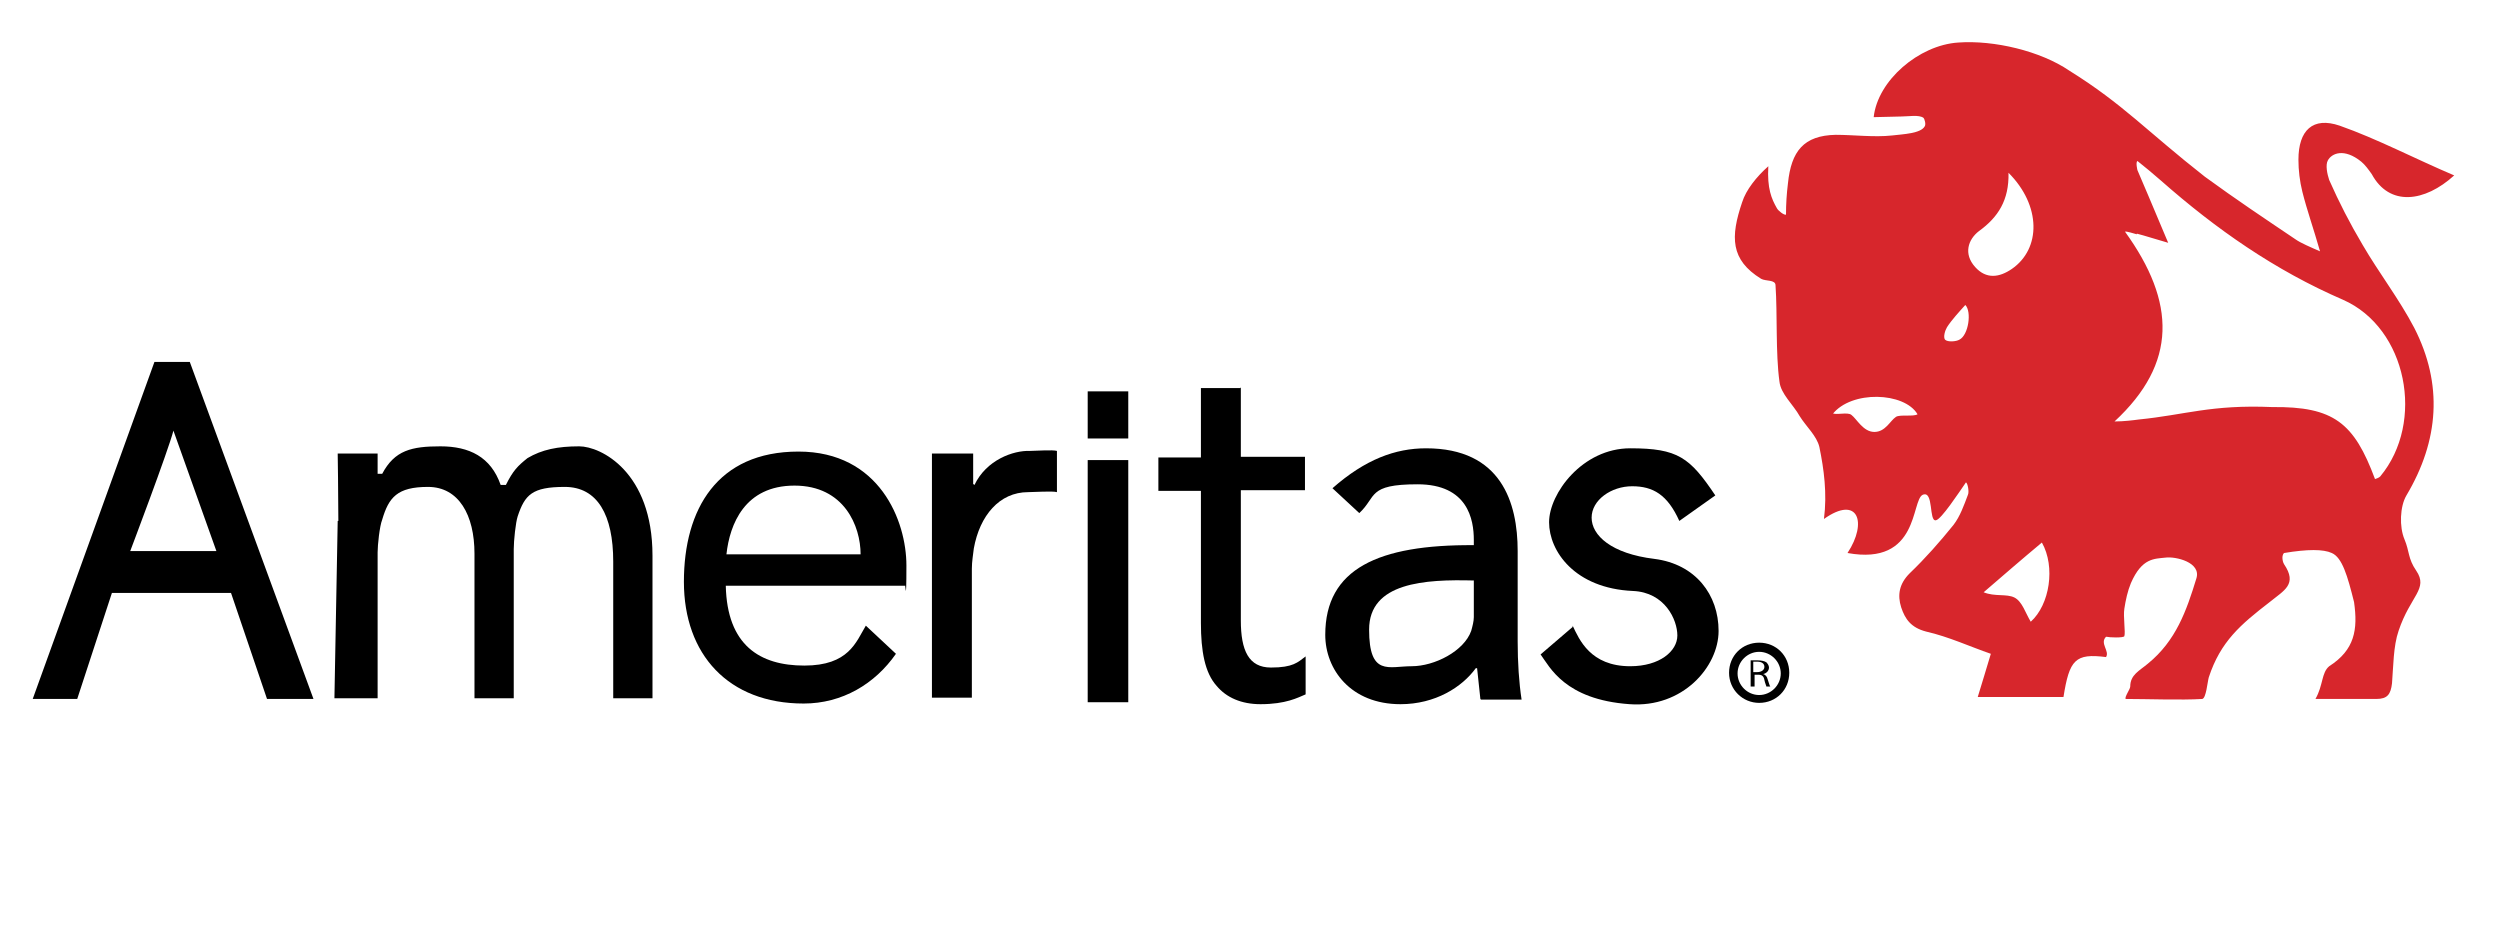
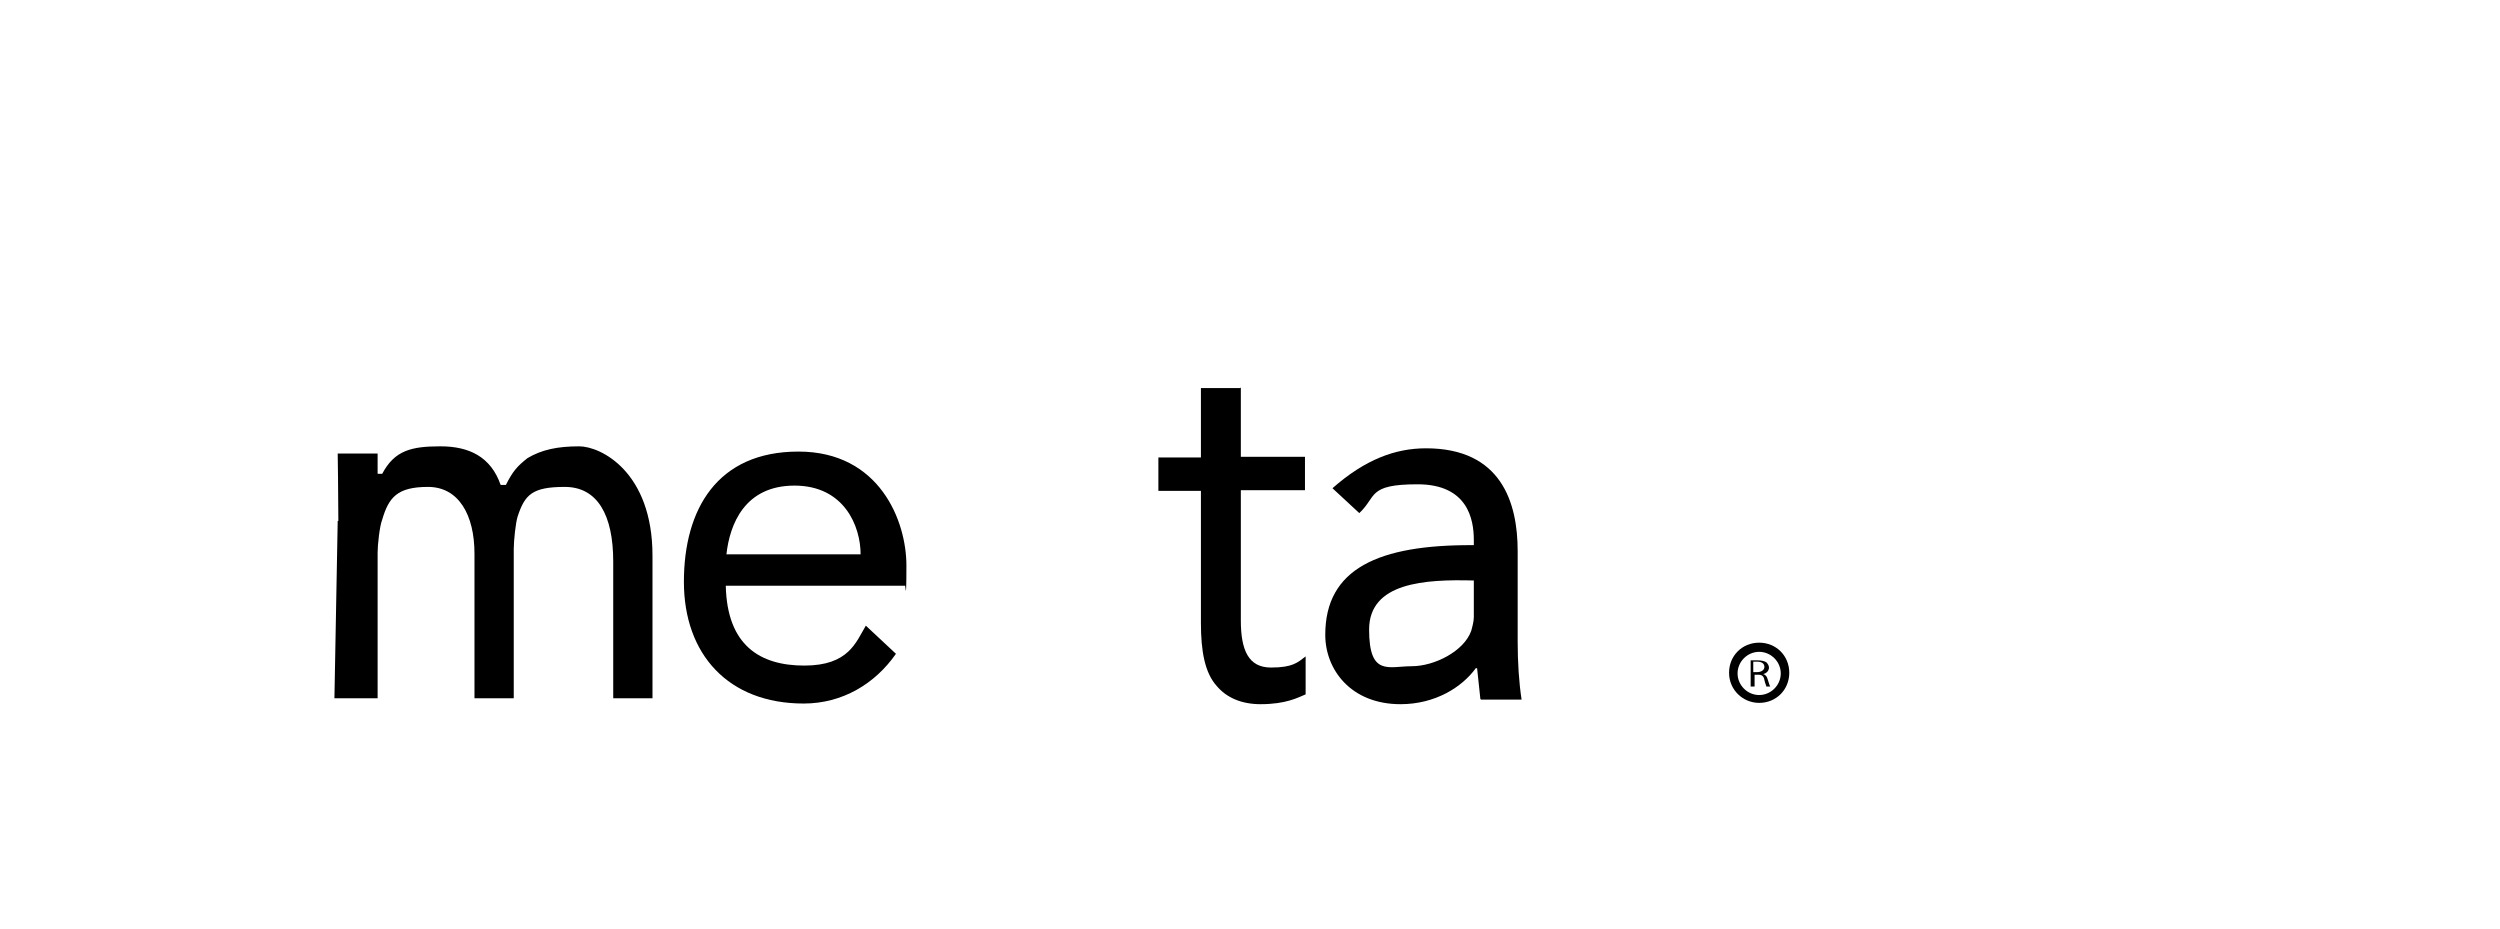
<svg xmlns="http://www.w3.org/2000/svg" version="1.1" viewBox="0 0 382 142">
  <defs>
    <style>
      .cls-1 {
        fill: #d7262c;
      }
    </style>
  </defs>
  <g>
    <g id="Layer_1">
      <g>
-         <path class="cls-1" d="M321.8,97.3c-1,1,.6,2.2,0,3.1-4.7-.6-5.6.4-6.5,6.1h-13.1c.7-2.2,1.2-4,2-6.6-3.2-1.1-6.4-2.6-9.9-3.4-2.3-.6-3.2-1.9-3.8-3.7-.6-1.9-.3-3.6,1.3-5.2,2.4-2.3,4.6-4.8,6.7-7.4,1-1.3,1.6-3,2.2-4.6.2-.4,0-1.7-.3-1.9-1.1,1.6-3.8,5.7-4.6,5.8-1.1.2-.3-4.6-2-3.9-1.8.8-.5,10.9-11.5,8.9,3.1-4.7,1.6-8.9-3.6-5.2.5-3.9,0-7.6-.7-11-.4-1.7-2-3.1-3-4.7-1-1.8-2.9-3.4-3.1-5.3-.6-4.3-.3-10.4-.6-14.7,0-.9-1.5-.6-2.2-1-4.7-2.9-4.7-6.4-2.9-11.7.6-1.9,2.2-3.9,4-5.5-.2,3.4.5,5,1.3,6.4.2.4,1.1,1.1,1.4,1,0-1.6.1-3.2.3-4.8.5-4.9,2.4-7.3,7.3-7.4,2.7,0,5.9.4,8.6.1,1.7-.2,4.4-.3,5-1.4.2-.3,0-1.1-.2-1.3-.7-.5-2.3-.2-3.4-.2-1.1,0-3,.1-4.2.1.6-5.6,6.9-11,12.9-11.4,5.5-.4,12.6,1.3,17,4.3,8.2,5.1,11.9,9.3,20.7,16.2,4.8,3.5,9,6.3,13.9,9.6.7.5,2.3,1.2,3.7,1.8-1-3.5-2-6.3-2.7-9.1-.4-1.6-.6-3.3-.6-4.9,0-4.5,2.2-6.6,6.3-5.2,5.7,2,11.6,5.1,17.5,7.6-4.5,4.1-9.9,4.8-12.6-.2-.5-.7-1-1.4-1.6-1.9-2.6-2.1-4.5-1.3-5.1-.2-.4.7-.1,2.1.2,3,1.5,3.4,3.2,6.7,5.1,9.9,2.5,4.3,5.6,8.3,7.9,12.7,4.4,8.6,3.8,17.2-1.2,25.6-1,1.7-1.1,4.8-.3,6.7.8,1.9.5,2.9,1.8,4.8,1.9,2.8-.9,3.8-2.7,9.2-.8,2.3-.8,5.5-1,8-.2,1.7-.7,2.4-2.4,2.4-2.8,0-5.6,0-9.3,0,1.2-2.1.9-4,2.1-5,3.9-2.5,4.4-5.6,3.8-9.8-1-4-1.8-6.8-3.4-7.5-1.3-.6-3.7-.6-7.3,0-.5.5-.1,1.6,0,1.7,2.1,3.1,0,4-2.2,5.8-4.4,3.4-7.5,6-9.3,11.5-.2.7-.4,3.2-1,3.3-3.2.2-8.5,0-11.7,0-.2-.3.7-1.5.7-1.9,0-1.8,1.4-2.4,2.7-3.5,4.3-3.5,5.9-8.1,7.4-13,.8-2.5-3.2-3.4-4.7-3.2-1.7.2-3.6,0-5.3,3.9-.5,1.2-.8,2.6-1,3.9-.2,1.2.2,3.6,0,4.2-.1.3-2.4.2-2.7.1ZM326.5,35.8c-.4-.1-1.6-.5-1.8-.4,7.8,10.8,8,20.1-1.6,29,1.4,0,3-.2,3.7-.3,7.1-.7,11-2.3,20.4-1.9,9.4-.1,12.5,2.4,15.7,11,.3-.1.6-.2.8-.4,6.9-8.3,4.1-22.7-5.7-27-10.4-4.5-19.4-10.8-27.8-18.2-.9-.8-2.7-2.3-3.6-3-.3.2,0,1.4,0,1.4,0,0,3,7,4.7,11.1-2.1-.6-3.6-1.1-4.8-1.4ZM306.9,26.4c.1,4.2-1.6,6.8-4.5,8.9-1.7,1.3-2.4,3.5-.6,5.5,1.7,1.9,3.7,1.6,5.6.3,4.5-3.1,4.5-9.7-.5-14.7ZM312,82.9c-3,2.5-6,5.1-8.9,7.6,1.7.7,3.5.2,4.7.8,1.2.6,1.7,2.4,2.5,3.7,2.9-2.6,3.8-8.4,1.7-12.1ZM279.9,63.1c.6.4,2.4-.2,3,.3.8.6,1.8,2.6,3.5,2.6,1.7,0,2.4-1.7,3.3-2.3.6-.4,2.7,0,3.3-.4-2-3.4-10.1-3.7-13,0ZM300.3,46.6c-.9,1-2.1,2.3-2.8,3.4-.3.5-.6,1.5-.3,1.9.4.4,1.7.3,2.2,0,1.4-.7,1.9-4.3.9-5.3Z" />
        <g>
          <g>
-             <path d="M17.1,90.6l-5.3,16.2h-6.8l18.6-51.5h5.4l18.9,51.5h-7.1l-5.5-16.2h-18.1ZM33.1,84.3l-6.6-18.5c-.8,3.1-6.6,18.4-6.6,18.4h13.2Z" />
            <path d="M51.7,79.6c0-3.8-.1-10.3-.1-10.3h6.1c0,0,0,3.1,0,3.1h.7c1.9-3.6,4.5-4.2,8.9-4.2s7.7,1.6,9.2,5.9h.8c1.1-2.2,1.8-2.9,3.3-4.1,2.2-1.3,4.6-1.8,7.9-1.8s11.2,3.9,11.2,16.7v21.8h-6v-20.9c0-7.1-2.4-11.4-7.4-11.4s-6.1,1.2-7.2,4.5c-.3.9-.6,3.7-.6,5v22.8h-6v-22.1c0-5.9-2.4-10.2-7.1-10.2s-6,1.6-7,5c-.4,1-.7,3.9-.7,5v22.3h-6.6l.5-27.1Z" />
            <path d="M110.9,89.5c.2,9.1,5.2,12.2,12,12.2s7.9-3.6,9.4-6.1l4.6,4.3c-3.2,4.6-8.2,7.6-14.1,7.6-11.5,0-18.3-7.5-18.3-18.6s5.1-19.9,17.5-19.9,16.5,10.6,16.5,17.4-.2,2.4-.2,3.1h-27.3ZM131.5,84.7c0-4.3-2.5-10.5-10.1-10.5s-9.9,5.9-10.4,10.5h20.5Z" />
-             <path d="M142.4,81.3v-12h6.3v4.6c-.1,0,.2.2.2.2,1.8-3.8,5.9-5.3,8.5-5.2.7,0,3.5-.2,4.1,0v6.3c-.6-.2-3.6,0-4.4,0-4.4,0-7.4,3.6-8.3,8.6-.1.9-.3,2-.3,3.1v19.7h-6.1v-25.4Z" />
-             <path d="M166.2,107.3v-37h6.2v37h-6.2ZM166.2,67v-7.2h6.2v7.2h-6.2Z" />
            <path d="M189.6,59.2v10.6h9.8v5.1h-9.8v19.9c0,4.6,1.2,7.2,4.6,7.2s4.1-.8,5.3-1.7v5.8c-1.2.5-3,1.5-6.9,1.5-2.9,0-5.2-1-6.7-2.8-1.8-2-2.4-5.3-2.4-9.6v-20.2h-6.5v-5.1h6.5v-10.6h6Z" />
            <path d="M226.2,106.8l-.5-4.7h-.2c-2.1,2.9-6.2,5.5-11.5,5.5-7.6,0-11.5-5.3-11.5-10.6,0-10.1,8.1-13.8,22.7-13.7v-.8c0-3.1-.9-8.5-8.6-8.5s-6.2,1.9-8.9,4.4l-4.1-3.8c5-4.4,9.6-6.1,14.3-6.1,11.5,0,14,8.3,14,15.7v13.8c0,3.2.2,6.3.6,8.9h-6.2ZM225.2,88.7c-7.5-.2-16,.3-16,7.5s3,5.6,6.5,5.6,8-2.3,9.1-5.4c.2-.7.4-1.5.4-2.1v-5.6Z" />
-             <path d="M240.3,95.6c1,2.1,2.7,6.2,8.8,6.2,4.5,0,7.2-2.3,7.2-4.7s-1.9-6.6-6.8-6.8c-8.9-.4-12.8-6.1-12.8-10.5s5.1-11.3,12.4-11.3,9.1,1.4,13,7.2l-5.5,3.9c-1.8-4-4-5.3-7.2-5.3s-6.2,2.1-6.2,4.8,3,5.5,9.6,6.3c6.3.8,9.8,5.5,9.8,11s-5.5,11.8-13.6,11.2c-9.9-.7-12.2-5.7-13.6-7.6l4.9-4.2Z" />
          </g>
          <path d="M267.3,100.9c.3,0,.7,0,1.2,0,.6,0,1.1.1,1.4.3.2.2.4.5.4.8,0,.5-.4.9-.9,1h0c.4.1.6.4.7.8.2.6.3,1,.4,1.1h-.6c0-.1-.2-.5-.3-1-.1-.6-.4-.8-.9-.8h-.6v1.8h-.6v-4ZM267.9,102.7h.6c.6,0,1.1-.3,1.1-.8s-.4-.8-1.1-.8c-.3,0-.5,0-.6,0v1.5Z" />
          <path d="M268.8,107.4c-2.5,0-4.6-2-4.6-4.6s2-4.6,4.6-4.6,4.6,2,4.6,4.6-2,4.6-4.6,4.6ZM268.8,99.6c-1.8,0-3.3,1.5-3.3,3.3s1.5,3.3,3.3,3.3,3.3-1.5,3.3-3.3-1.5-3.3-3.3-3.3Z" />
        </g>
      </g>
    </g>
  </g>
</svg>